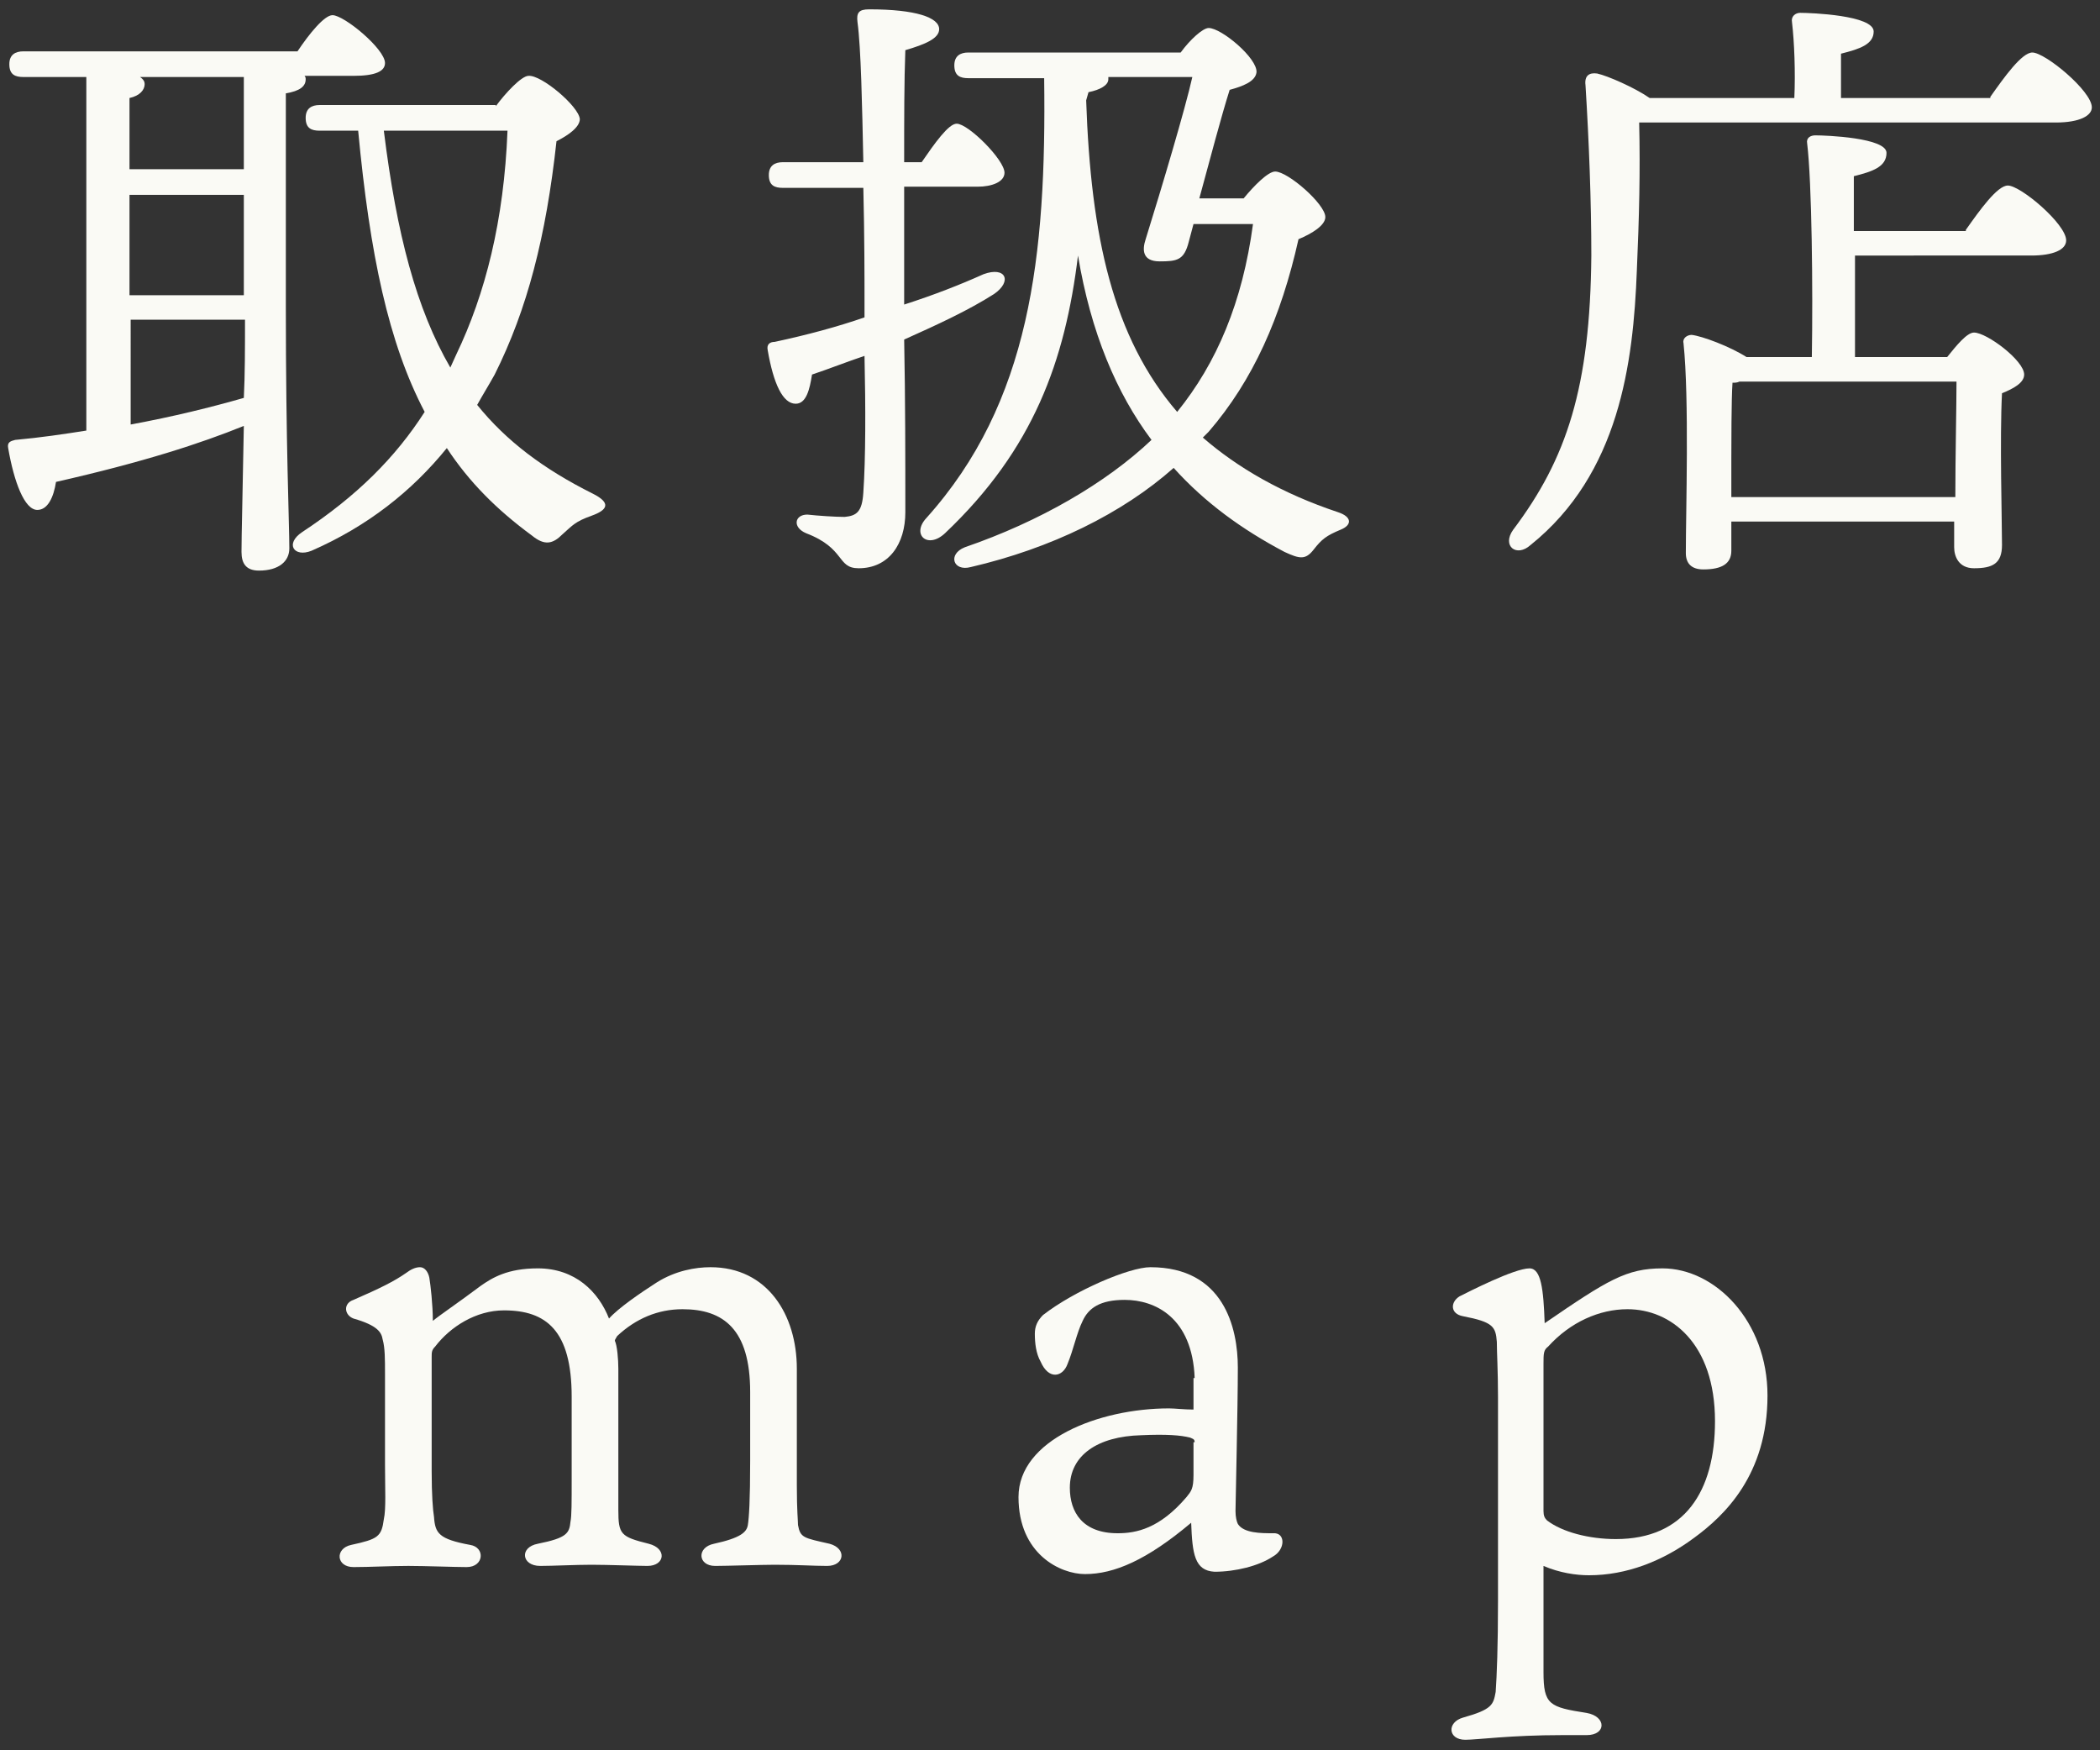
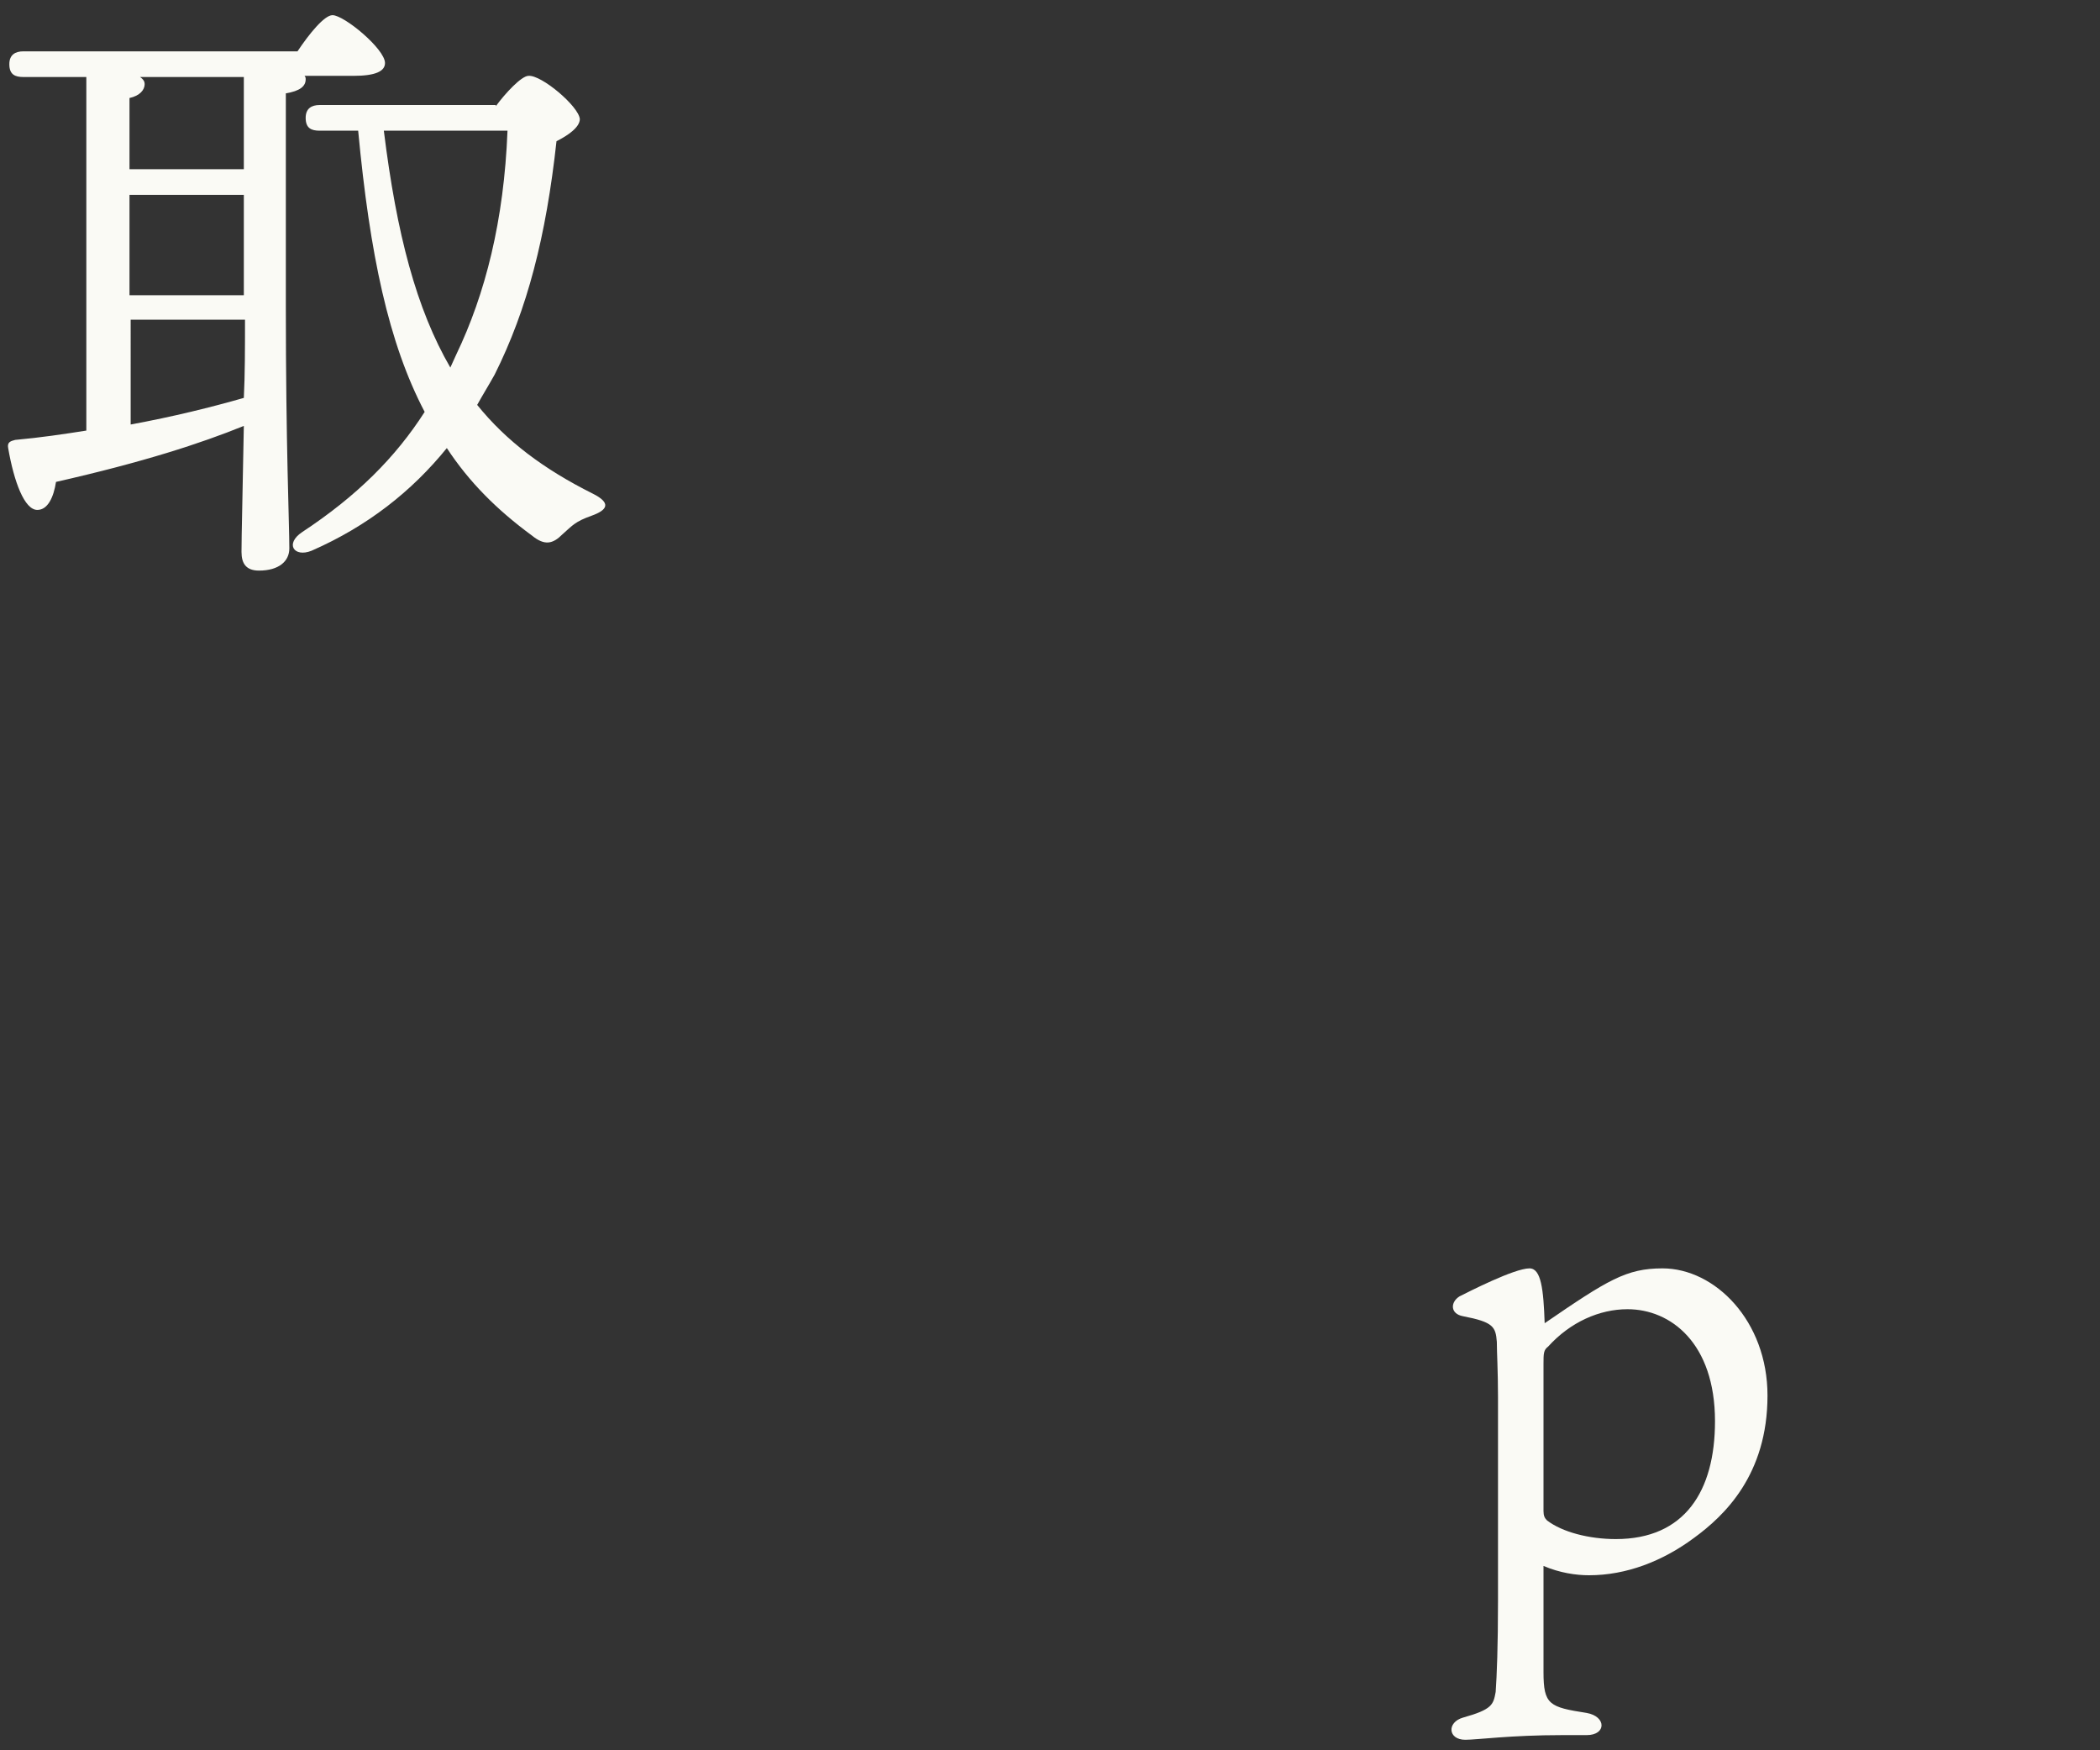
<svg xmlns="http://www.w3.org/2000/svg" version="1.1" id="レイヤー_1" x="0px" y="0px" width="180px" height="150px" viewBox="0 0 180 150" style="enable-background:new 0 0 180 150;" xml:space="preserve">
  <rect x="0" y="0" width="180" height="150" fill="#333333" stroke="none" />
  <style type="text/css">
	.st0{fill:#FAFAF5;}
</style>
  <g>
    <path class="st0" d="M24.5,26.2c0,12,0.3,18.7,0.3,20.8c0,1.1-0.9,1.9-2.6,1.9c-1.1,0-1.5-0.6-1.5-1.6c0-1.5,0.1-5,0.2-10.8   c-3.7,1.5-8.6,3.1-16.1,4.8c-0.2,1.3-0.7,2.4-1.6,2.4c-1.1,0-2-2.4-2.5-5.3c-0.1-0.5,0.2-0.6,0.6-0.7c2.2-0.2,4.2-0.5,6.1-0.8   L7.4,6.6H2c-0.7,0-1.2-0.2-1.2-1.1c0-0.8,0.5-1.1,1.2-1.1h23.5c1-1.5,2.3-3.1,3-3.1c1,0,4.5,2.9,4.5,4.1c0,0.7-0.8,1.1-2.7,1.1   h-4.2c0.1,0.1,0.1,0.2,0.1,0.3c0,0.6-0.5,1-1.7,1.2V26.2z M12,6.6c0.3,0.2,0.4,0.4,0.4,0.6c0,0.5-0.4,1-1.3,1.2v6.1h9.8V6.6H12z    M11.1,25.3h9.8v-8.6h-9.8V25.3z M11.1,36.4c3.8-0.7,7-1.5,9.8-2.3c0.1-2,0.1-4.2,0.1-6.7h-9.8V36.4z M42.5,9.1   c0.8-1.1,2.2-2.6,2.8-2.6c1.1-0.1,4.3,2.6,4.4,3.7c0,0.7-1,1.4-2,1.9c-0.9,8.2-2.5,14.4-5.3,20c-0.5,0.9-1,1.7-1.5,2.6   c2.5,3.1,5.7,5.5,9.9,7.6c1.6,0.8,1.3,1.4-0.1,1.9c-1.4,0.5-1.6,0.8-2.5,1.6c-0.8,0.8-1.5,1-2.6,0.1c-3-2.2-5.4-4.6-7.3-7.5   c-3,3.7-6.8,6.7-11.6,8.8c-1.5,0.6-2.3-0.6-0.8-1.6c4.7-3.1,8-6.4,10.5-10.3c-3.1-5.9-4.7-13.5-5.7-24.1h-3.3   c-0.7,0-1.2-0.2-1.2-1.1c0-0.8,0.5-1.1,1.2-1.1H42.5z M32.9,11.2c1.1,8.9,2.8,15.3,5.7,20.3l0.5-1.1c2.5-5.2,4.1-11.5,4.4-19.2   H32.9z" />
-     <path class="st0" d="M77.5,16.1c0,3.2,0,6.6,0,10c2.5-0.8,4.8-1.7,6.8-2.6c1.9-0.7,2.5,0.6,0.9,1.7c-2.2,1.4-4.8,2.6-7.7,3.9   c0.1,5.1,0.1,10.2,0.1,14.8c0,2.7-1.4,4.8-4,4.8c-1.9,0-1.1-1.7-4.5-3c-1.2-0.5-1-1.6,0.1-1.6c0.9,0.1,2.4,0.2,3.2,0.2   c1-0.1,1.5-0.4,1.6-2.1c0.2-2.9,0.2-7.3,0.1-11.7c-1.5,0.5-3,1.1-4.5,1.6c-0.2,1.3-0.5,2.5-1.4,2.5c-1.1,0-1.9-1.7-2.4-4.6   c-0.1-0.5,0.2-0.7,0.6-0.7c2.8-0.6,5.4-1.3,7.7-2.1v-1.5c0-1.7,0-5.5-0.1-9.6h-6.9c-0.7,0-1.2-0.2-1.2-1.1c0-0.8,0.5-1.1,1.2-1.1   H74c-0.1-4.8-0.2-9.8-0.5-12c-0.1-0.8,0.1-1.1,1-1.1c4,0,6,0.7,6,1.7c0,0.8-1.2,1.3-2.9,1.8c-0.1,2.6-0.1,5.9-0.1,9.6H79   c1.1-1.6,2.3-3.3,3-3.3c1,0,4.1,3.1,4.1,4.2c0,0.8-1.1,1.2-2.3,1.2H77.5z M103.1,37.5c3,2.6,6.8,4.8,11.6,6.4   c1.2,0.4,1.2,1.1,0.2,1.5c-1.2,0.5-1.6,0.8-2.3,1.7s-1.2,0.8-2.5,0.2c-3.6-1.9-6.8-4.2-9.5-7.2c-4.4,3.9-10.5,6.9-17.4,8.5   c-1.5,0.4-2-1.1-0.5-1.7c6.4-2.2,12.1-5.5,16-9.2c-3-4-5.2-9.2-6.3-15.8c-1.1,9-3.8,16.6-11.4,23.8c-1.5,1.4-2.9,0.1-1.6-1.3   C88.3,34.5,89.7,22,89.5,6.7H83c-0.7,0-1.2-0.2-1.2-1.1c0-0.8,0.5-1.1,1.2-1.1h18.2c0.8-1.1,1.9-2.1,2.4-2.1c1.1,0,4.2,2.6,4.1,3.8   c-0.1,0.8-1.2,1.2-2.3,1.5c-0.7,2.2-1.7,6-2.6,9.3h3.8c0.9-1.1,2.1-2.3,2.7-2.3c1.1,0,4.3,2.8,4.3,3.9c0,0.7-1.1,1.4-2.3,1.9   c-1.5,6.7-3.9,12.1-7.7,16.5L103.1,37.5z M93.1,8.6c0.4,11.7,2.3,20.3,7.8,26.7c3.4-4.2,5.6-9.4,6.5-16.1h-5.1l-0.4,1.5   c-0.4,1.6-1,1.7-2.5,1.7c-1.5,0-1.5-1-1.2-1.9c1.4-4.5,3.4-11.2,4-13.9h-7.2c0,0.1,0,0.1,0,0.2c0,0.5-0.7,0.9-1.7,1.1L93.1,8.6z" />
-     <path class="st0" d="M170.6,8.3c1.2-1.7,2.7-3.8,3.6-3.8c1.1,0,5.1,3.3,5.1,4.7c0,0.7-1,1.3-3.1,1.3h-35.7c0.1,4.2,0,8.1-0.2,12.7   c-0.3,7.9-1.5,17.4-9.1,23.5c-1.2,1.1-2.5,0.1-1.5-1.3c4.6-6.1,6.6-12.2,6.7-23.5c0-4.6-0.2-9.8-0.5-14.6c-0.1-0.8,0.3-1.1,1-1   c0.9,0.2,3.2,1.2,4.5,2.1h12.4c0.1-2.2,0-4.8-0.2-6.5c-0.1-0.5,0.3-0.8,0.7-0.8c0.9,0,6.3,0.2,6.3,1.6c0,1.1-1.2,1.5-2.8,1.9v3.8   H170.6z M168.5,19.7c1.2-1.7,2.7-3.8,3.6-3.8c1.1,0,5,3.3,5,4.7c0,0.8-1.1,1.3-3,1.3H159v8.7h7.9c0.8-1,1.7-2.1,2.3-2.1   c1.1,0,4.3,2.4,4.3,3.6c0,0.7-0.9,1.2-1.9,1.6c-0.2,3.8,0,11,0,13c0,1.6-0.8,2-2.4,2c-1.3,0-1.7-1-1.7-1.8v-2.2h-19.1v2.5   c0,1.1-0.8,1.6-2.4,1.6c-1,0-1.5-0.5-1.5-1.4c0-3.6,0.3-13.2-0.2-18c-0.1-0.4,0.3-0.7,0.7-0.7c0.9,0.1,3.3,1,4.7,1.9h5.6   c0.1-5.8,0-15-0.4-18.3c-0.1-0.5,0.3-0.7,0.7-0.7c0.9,0,6.1,0.2,6.1,1.5c0,1.2-1.2,1.6-2.8,2v4.7H168.5z M167.6,42.6   c0-3.4,0.1-7.8,0.1-9.9h-18.6c-0.2,0.1-0.4,0.1-0.6,0.1c-0.1,1.4-0.1,5.5-0.1,6.5v3.3H167.6z" />
-     <path class="st0" d="M56.3,109.9c1.6-1,3.3-1.3,4.6-1.3c4.9,0,7.4,4.1,7.4,8.7v10c0,2.2,0.1,3,0.1,3.4c0.2,1.1,0.5,1.1,2.7,1.6   c1.5,0.4,1.3,1.9-0.2,1.9c-1.2,0-2.5-0.1-4.5-0.1c-1.1,0-4.1,0.1-5.1,0.1c-1.5,0-1.6-1.6-0.1-1.9c2.3-0.5,2.8-1,2.9-1.6   c0.1-0.6,0.2-2.1,0.2-5.5v-5.9c0-5.4-2.3-7.1-5.8-7.1c-2.1,0-4,0.8-5.6,2.3c-0.1,0.2-0.2,0.3-0.2,0.4c0.2,0.4,0.3,1.6,0.3,2.4v12.1   c0,2.1,0.2,2.3,2.6,2.9c1.6,0.4,1.4,1.9-0.1,1.9c-0.8,0-3.4-0.1-4.8-0.1s-3.3,0.1-4.4,0.1c-1.6,0-1.8-1.6-0.2-1.9   c2.5-0.5,2.7-0.9,2.8-1.9c0.1-0.5,0.1-1.6,0.1-3.7v-7c0-5.7-2.2-7.4-5.8-7.4c-2.4,0-4.6,1.4-5.9,3.1c-0.3,0.3-0.3,0.5-0.3,0.9v9.8   c0,2,0.1,3.3,0.2,3.9c0.1,1.4,0.4,1.9,3.1,2.4c1.3,0.2,1.2,1.9-0.3,1.9c-1,0-3.6-0.1-5-0.1c-1.5,0-3.3,0.1-4.7,0.1   c-1.5,0-1.6-1.6-0.2-1.9c2.3-0.5,2.6-0.7,2.8-2.2c0.2-0.9,0.1-2.6,0.1-4.7v-7.8c0-1.2,0-2.2-0.2-2.9c-0.1-0.6-0.4-1.2-2.5-1.8   c-0.8-0.3-0.9-1.3,0-1.6c2.3-1,3.5-1.6,4.5-2.3c0.4-0.3,0.8-0.5,1.2-0.5s0.7,0.4,0.8,0.9c0.1,0.6,0.3,2.3,0.3,3.7   c0.6-0.5,2.1-1.5,4.1-3c1-0.7,2.3-1.5,4.9-1.5c3.2,0,5.2,2,6.1,4.3C53,112.1,54.9,110.8,56.3,109.9z" />
-     <path class="st0" d="M102.4,118.1c-0.2-5.2-3.4-6.7-6-6.7c-2.1,0-3.1,0.7-3.6,1.8c-0.5,1-0.8,2.5-1.3,3.7c-0.4,1.1-1.6,1.4-2.3-0.2   c-0.4-0.7-0.5-1.6-0.5-2.4c0-0.6,0.2-1.1,0.7-1.6c2.7-2.1,7.4-4.1,9.2-4.1c6.3,0,7.5,5.2,7.5,8.6c0,3.4-0.2,11.7-0.2,12.3   c0,0.5,0.1,0.9,0.2,1.1c0.5,0.8,2,0.8,3,0.8c1.1-0.1,1.1,1.4,0,2c-1.2,0.8-3.2,1.3-5,1.3c-1.7-0.1-1.9-1.5-2-4.2   c-3.8,3.2-6.6,4.4-9.1,4.4c-2.1,0-5.7-1.7-5.7-6.6c0-4.9,6.9-7.6,12.9-7.6c0.5,0,1.3,0.1,2.1,0.1V118.1z M102.4,123.6   c0-0.3-0.2-0.3-0.4-0.4c-0.8-0.2-2-0.3-4.2-0.2c-3.7,0.1-6.1,1.7-6.1,4.5c0,2.1,1.1,3.9,4.1,3.9c1.6,0,3.6-0.4,5.9-3.1   c0.4-0.5,0.6-0.7,0.6-1.9V123.6z" />
    <path class="st0" d="M132.3,143.3c0,2.8,0.5,3,3.7,3.5c1.7,0.3,1.7,1.9,0,1.9h-2.1c-4.4,0-7.3,0.4-8.3,0.4c-1.5,0-1.6-1.5-0.2-1.9   c2.5-0.7,2.6-1.1,2.8-2.2c0.1-1.4,0.2-3.9,0.2-7.8v-17.5c0-2.2-0.1-3.8-0.1-4.7c-0.1-1.3-0.3-1.7-2.9-2.2c-1.1-0.2-1.1-1.2-0.3-1.7   c0.8-0.4,4.7-2.4,6-2.4c1,0,1.2,1.8,1.3,4.7c5.4-3.7,7-4.7,10.1-4.7c4.5,0,9,4.5,9,10.9c0,6.8-3.7,10.3-6.3,12.2   c-2.7,2-5.8,3.2-9,3.2c-1.1,0-2.5-0.2-3.9-0.8V143.3z M132.3,129.5c0,0.4,0.1,0.6,0.3,0.8c1.3,1,3.6,1.6,5.9,1.6   c5.9,0,8.5-4.1,8.5-10.1c0-6.7-3.8-9.6-7.5-9.6c-2.4,0-4.9,1.1-6.8,3.2c-0.4,0.3-0.4,0.6-0.4,1.5V129.5z" />
  </g>
</svg>